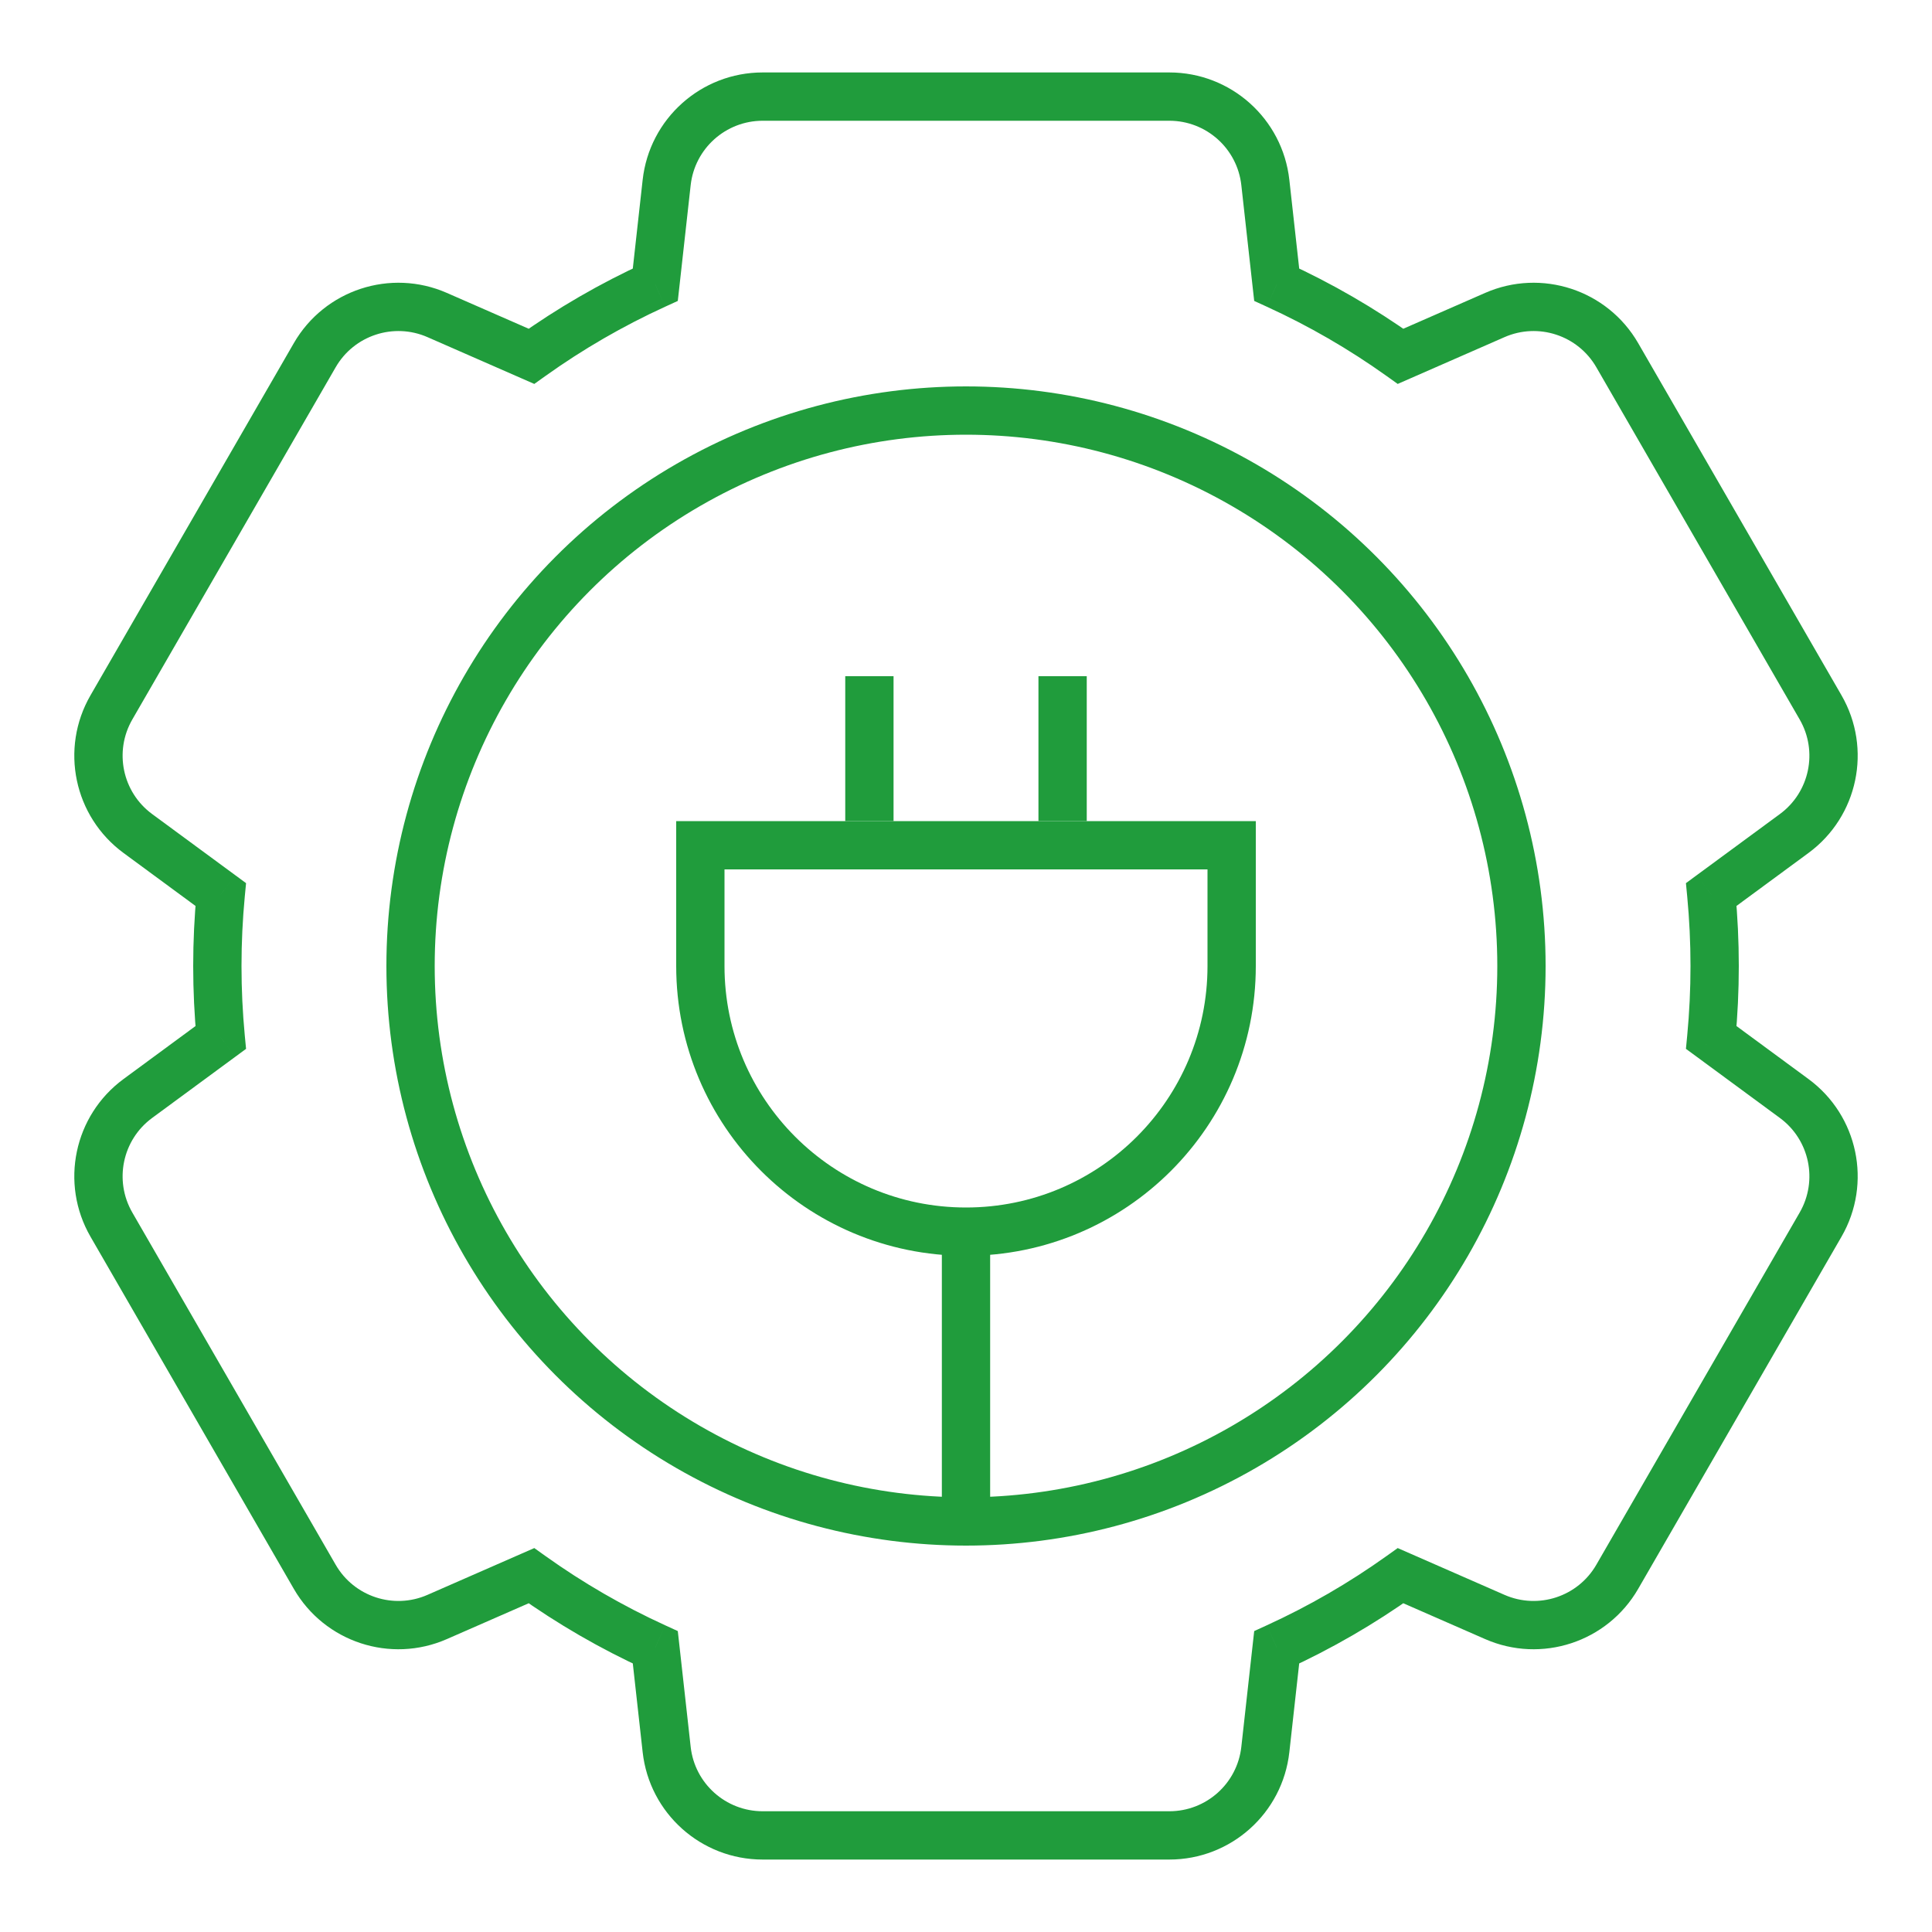
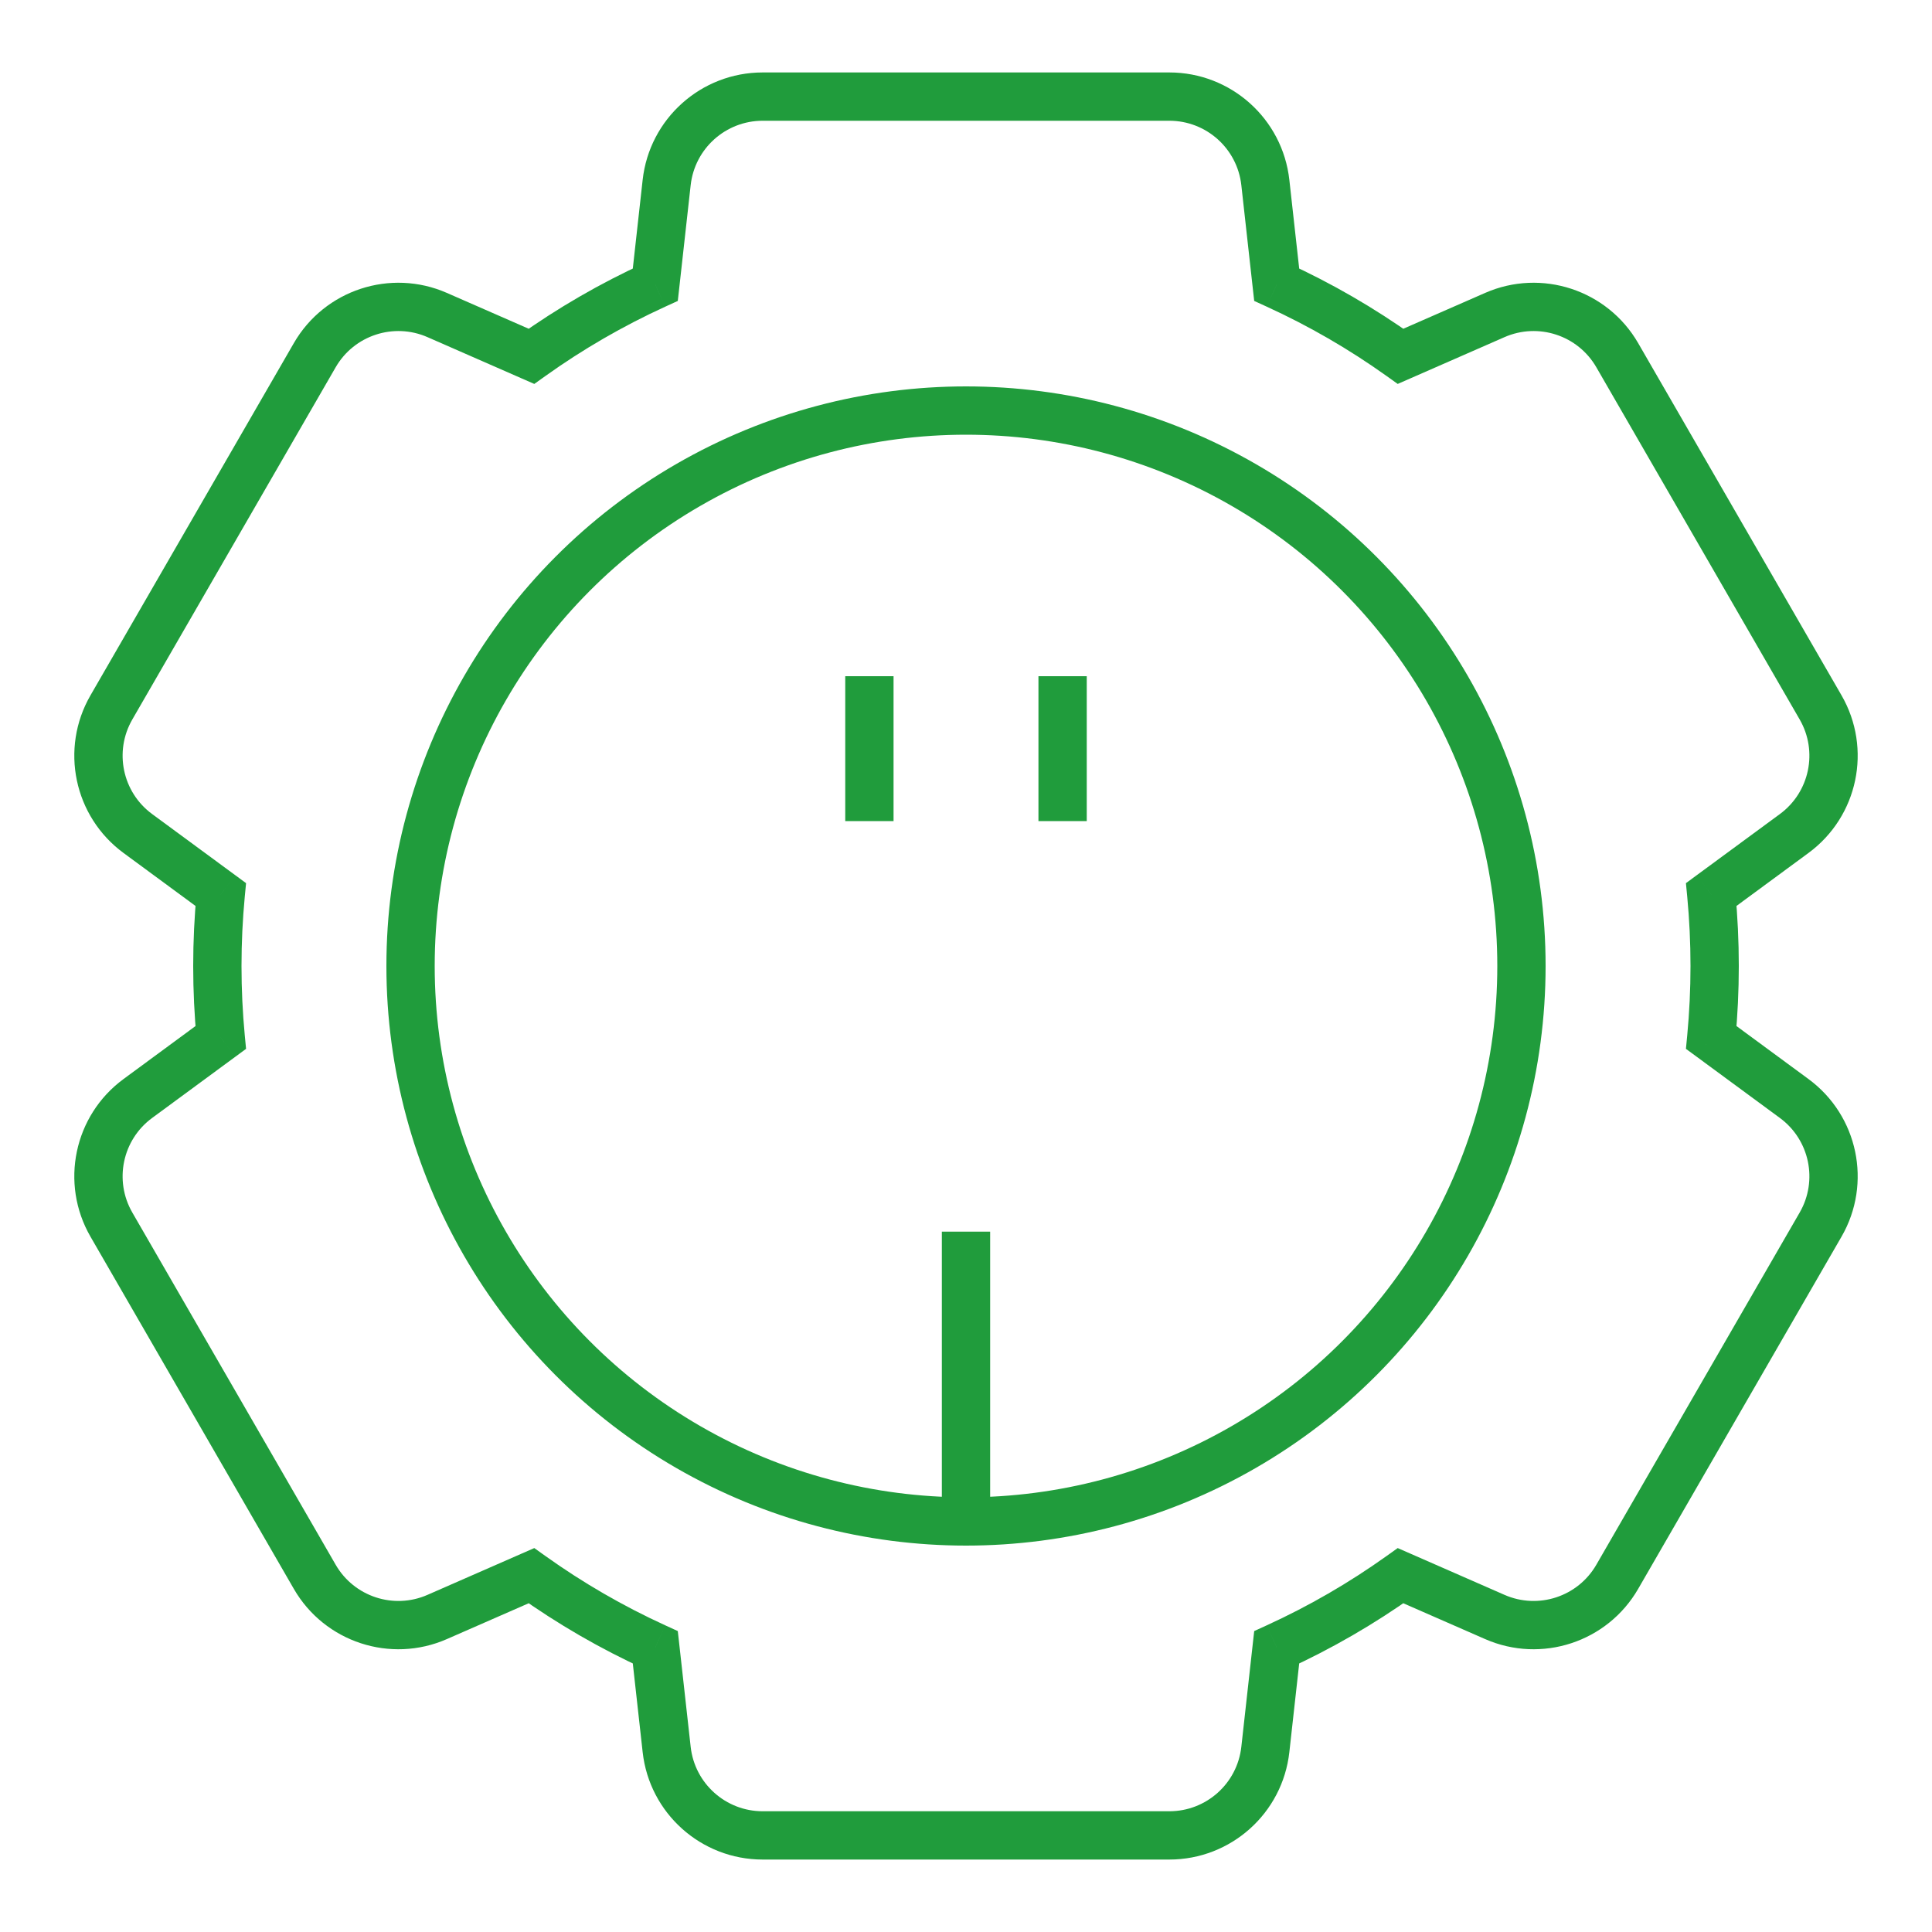
<svg xmlns="http://www.w3.org/2000/svg" width="80" height="80" viewBox="0 0 80 80" fill="none">
  <path d="M27.605 7.558L28.599 7.669V7.669L27.605 7.558ZM27.135 11.787L27.55 12.697L28.066 12.461L28.129 11.898L27.135 11.787ZM22.005 14.754L21.604 15.67L22.124 15.898L22.586 15.568L22.005 14.754ZM18.102 13.044L17.701 13.96H17.701L18.102 13.044ZM13.033 14.708L12.167 14.208L13.033 14.708ZM4.613 29.292L3.747 28.792H3.747L4.613 29.292ZM5.707 34.514L5.114 35.319L5.707 34.514ZM9.14 37.039L10.135 37.133L10.189 36.569L9.732 36.233L9.14 37.039ZM9.14 42.961L9.732 43.767L10.189 43.431L10.135 42.867L9.14 42.961ZM5.707 45.486L5.114 44.681H5.114L5.707 45.486ZM4.613 50.708L5.479 50.208H5.479L4.613 50.708ZM13.033 65.292L12.167 65.792H12.167L13.033 65.292ZM18.102 66.956L18.504 67.871L18.102 66.956ZM22.005 65.246L22.586 64.432L22.124 64.102L21.604 64.33L22.005 65.246ZM27.135 68.213L28.129 68.102L28.066 67.539L27.55 67.303L27.135 68.213ZM27.605 72.442L28.599 72.331L27.605 72.442ZM52.395 72.442L53.389 72.552L52.395 72.442ZM52.865 68.213L52.45 67.303L51.934 67.539L51.871 68.102L52.865 68.213ZM57.995 65.246L58.396 64.33L57.876 64.102L57.414 64.432L57.995 65.246ZM61.898 66.956L62.299 66.04L61.898 66.956ZM66.967 65.292L67.833 65.792L66.967 65.292ZM75.387 50.708L76.253 51.208L75.387 50.708ZM74.293 45.486L73.701 46.292L74.293 45.486ZM70.86 42.961L69.865 42.867L69.811 43.431L70.268 43.766L70.86 42.961ZM70.86 37.039L70.268 36.233L69.811 36.569L69.865 37.133L70.86 37.039ZM74.293 34.514L74.886 35.319L74.293 34.514ZM75.387 29.292L76.253 28.792L75.387 29.292ZM66.967 14.708L66.101 15.208V15.208L66.967 14.708ZM61.898 13.044L61.496 12.129L61.898 13.044ZM57.995 14.754L57.414 15.568L57.876 15.898L58.396 15.67L57.995 14.754ZM52.865 11.787L51.871 11.898L51.934 12.461L52.45 12.697L52.865 11.787ZM52.395 7.558L51.401 7.669V7.669L52.395 7.558ZM28.599 7.669C28.767 6.149 30.052 5 31.58 5V3C29.032 3 26.892 4.916 26.611 7.448L28.599 7.669ZM28.129 11.898L28.599 7.669L26.611 7.448L26.141 11.677L28.129 11.898ZM22.586 15.568C24.138 14.46 25.799 13.497 27.55 12.697L26.719 10.878C24.851 11.731 23.079 12.759 21.424 13.941L22.586 15.568ZM17.701 13.96L21.604 15.67L22.407 13.838L18.504 12.129L17.701 13.96ZM13.899 15.208C14.663 13.884 16.301 13.347 17.701 13.96L18.504 12.129C16.17 11.106 13.441 12.002 12.167 14.208L13.899 15.208ZM5.479 29.792L13.899 15.208L12.167 14.208L3.747 28.792L5.479 29.792ZM6.3 33.708C5.068 32.803 4.715 31.116 5.479 29.792L3.747 28.792C2.473 30.998 3.062 33.81 5.114 35.319L6.3 33.708ZM9.732 36.233L6.3 33.708L5.114 35.319L8.547 37.845L9.732 36.233ZM10 40C10 39.033 10.046 38.077 10.135 37.133L8.144 36.945C8.049 37.951 8 38.97 8 40H10ZM10.135 42.867C10.046 41.923 10 40.967 10 40H8C8 41.03 8.049 42.049 8.144 43.055L10.135 42.867ZM6.3 46.292L9.732 43.767L8.547 42.155L5.114 44.681L6.3 46.292ZM5.479 50.208C4.715 48.884 5.068 47.197 6.3 46.292L5.114 44.681C3.062 46.19 2.473 49.002 3.747 51.208L5.479 50.208ZM13.899 64.792L5.479 50.208L3.747 51.208L12.167 65.792L13.899 64.792ZM17.701 66.04C16.301 66.653 14.663 66.116 13.899 64.792L12.167 65.792C13.441 67.998 16.17 68.894 18.504 67.871L17.701 66.04ZM21.604 64.33L17.701 66.04L18.504 67.871L22.407 66.162L21.604 64.33ZM27.55 67.303C25.799 66.503 24.138 65.54 22.586 64.432L21.424 66.059C23.079 67.241 24.851 68.269 26.719 69.122L27.55 67.303ZM28.599 72.331L28.129 68.102L26.141 68.323L26.611 72.552L28.599 72.331ZM31.58 75C30.052 75 28.767 73.851 28.599 72.331L26.611 72.552C26.892 75.084 29.032 77 31.58 77V75ZM48.42 75H31.58V77H48.42V75ZM51.401 72.331C51.233 73.851 49.949 75 48.42 75V77C50.968 77 53.108 75.084 53.389 72.552L51.401 72.331ZM51.871 68.102L51.401 72.331L53.389 72.552L53.859 68.323L51.871 68.102ZM57.414 64.432C55.862 65.54 54.201 66.503 52.45 67.303L53.281 69.122C55.149 68.269 56.921 67.241 58.576 66.059L57.414 64.432ZM62.299 66.04L58.396 64.33L57.593 66.162L61.496 67.871L62.299 66.04ZM66.101 64.792C65.337 66.116 63.699 66.653 62.299 66.04L61.496 67.871C63.83 68.894 66.559 67.998 67.833 65.792L66.101 64.792ZM74.521 50.208L66.101 64.792L67.833 65.792L76.253 51.208L74.521 50.208ZM73.701 46.292C74.932 47.197 75.285 48.884 74.521 50.208L76.253 51.208C77.527 49.002 76.938 46.19 74.886 44.681L73.701 46.292ZM70.268 43.766L73.701 46.292L74.886 44.681L71.453 42.155L70.268 43.766ZM70 40C70 40.967 69.954 41.923 69.865 42.867L71.856 43.055C71.951 42.049 72 41.03 72 40H70ZM69.865 37.133C69.954 38.077 70 39.033 70 40H72C72 38.97 71.951 37.951 71.856 36.945L69.865 37.133ZM73.701 33.708L70.268 36.233L71.453 37.845L74.886 35.319L73.701 33.708ZM74.521 29.792C75.285 31.116 74.932 32.803 73.701 33.708L74.886 35.319C76.938 33.81 77.527 30.998 76.253 28.792L74.521 29.792ZM66.101 15.208L74.521 29.792L76.253 28.792L67.833 14.208L66.101 15.208ZM62.299 13.96C63.699 13.347 65.337 13.884 66.101 15.208L67.833 14.208C66.559 12.002 63.83 11.106 61.496 12.129L62.299 13.96ZM58.396 15.67L62.299 13.96L61.496 12.129L57.593 13.838L58.396 15.67ZM52.45 12.697C54.201 13.497 55.862 14.46 57.414 15.568L58.576 13.941C56.921 12.759 55.149 11.731 53.281 10.878L52.45 12.697ZM51.401 7.669L51.871 11.898L53.859 11.677L53.389 7.448L51.401 7.669ZM48.42 5C49.949 5 51.233 6.149 51.401 7.669L53.389 7.448C53.108 4.916 50.968 3 48.42 3V5ZM31.58 5H48.42V3H31.58V5Z" fill="#209C3C" />
  <circle cx="40" cy="40" r="23" stroke="#209C3C" stroke-width="2" />
-   <path d="M40 51C46.075 51 51 46.075 51 40V35H29V40C29 46.075 33.925 51 40 51Z" stroke="#209C3C" stroke-width="2" />
  <path d="M36 34V28" stroke="#209C3C" stroke-width="2" />
  <path d="M44 34V28" stroke="#209C3C" stroke-width="2" />
  <path d="M40 51V63" stroke="#209C3C" stroke-width="2" />
</svg>